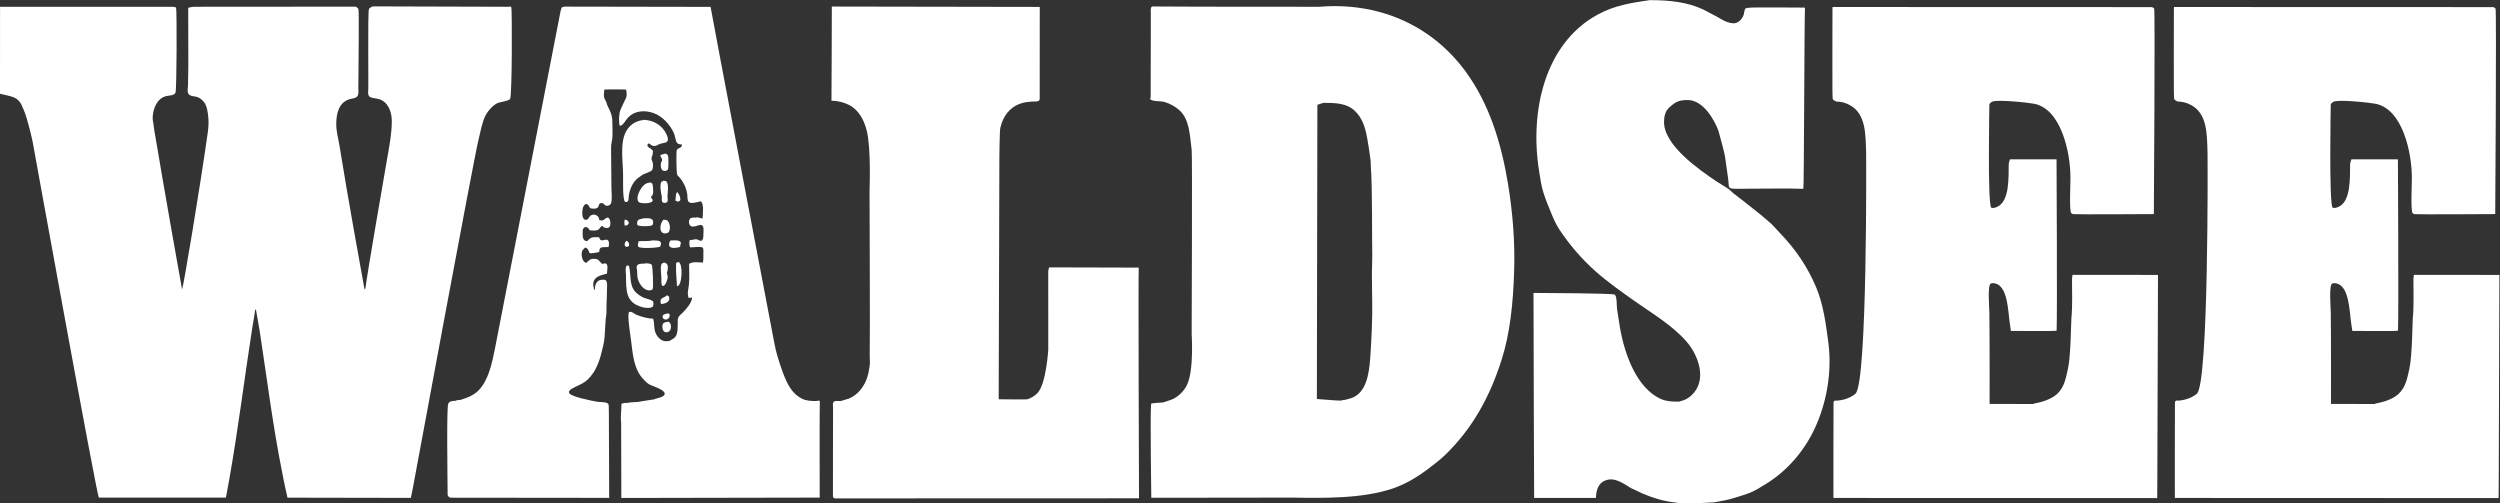
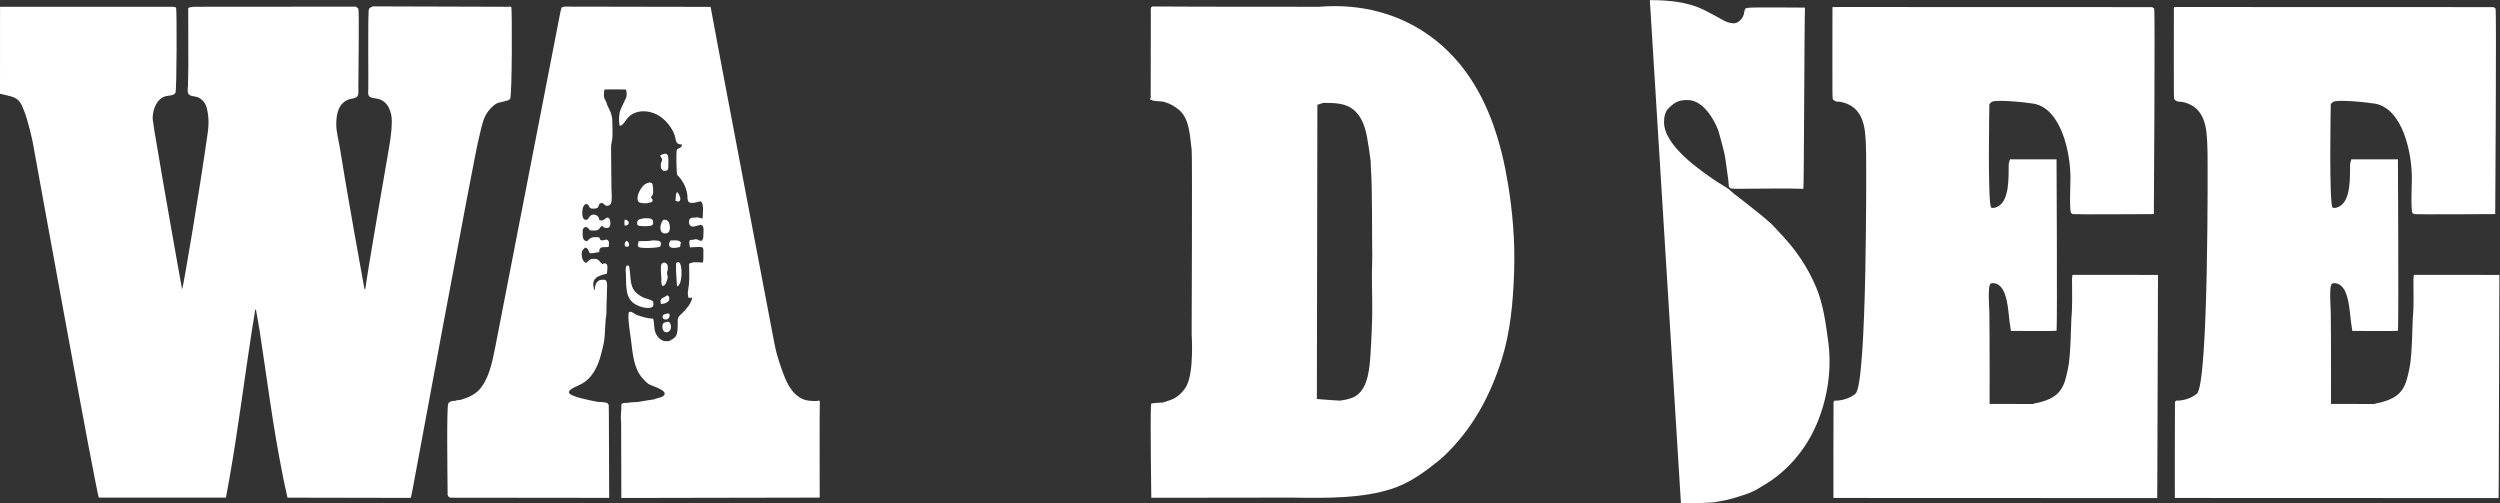
<svg xmlns="http://www.w3.org/2000/svg" viewBox="0 0 1828.6 368.187" height="368.187" width="1828.6" xml:space="preserve" id="svg2" version="1.1">
  <rect x="0" y="0" width="1828.6" height="368.187" fill="#333333" stroke="none" />
  <defs id="defs6" />
  <g transform="matrix(1.333,0,0,-1.333,0,368.187)" id="g10">
    <g transform="scale(0.1)" id="g12">
-       <path id="path14" style="fill:#ffffff;fill-opacity:1;fill-rule:nonzero;stroke:none" d="m 9052.96,2761.41 c 107.68,-0.2 206.74,-10.52 293.08,-51.65 22.8,-11.89 45.67,-23.87 68.48,-35.76 31.39,-17.03 54.79,-35.45 93.09,-39.66 28.53,-3.09 51.23,22.21 59.94,45.47 2.85,7.63 3.69,28.51 9.61,34.35 3.87,3.93 10.25,5.02 16.41,5.02 9.86,3.98 273.51,1.15 301.31,1.25 3.18,0.36 6.97,2.36 6.97,-1.79 0.8,0 1.61,-0.01 2.36,-0.01 -3.42,-50.83 -5.06,-990.25 -8.83,-990.24 0,-0.82 0,-1.63 0,-2.37 -103,3.44 -207.79,0.36 -313.02,0.54 -17.06,0.03 -79.98,-2.97 -89.3,3.79 -3.93,2.82 -5.68,6.46 -6.58,10.9 -1.31,13.34 -2.54,26.68 -3.85,40.02 -4.61,33.21 -9.22,66.42 -13.91,99.63 -3.2,28.83 -10.88,58.49 -18.16,85.62 -6.99,25.8 -13.99,51.61 -21.06,77.4 -23.96,65.4 -85.66,169.12 -168.8,169.26 -50.84,0.09 -70.06,-11.95 -103.46,-43.32 -19.9,-18.57 -26.41,-48.57 -26.45,-77.02 -0.23,-129.17 192.75,-261.64 287.64,-326.05 21.6,-14.64 45.66,-26.98 66.78,-42.14 9.68,-8.46 19.37,-17.01 28.98,-25.47 17.03,-13.07 34.12,-26.14 51.15,-39.21 52.91,-42.19 106.78,-82.96 157.7,-129.36 14.41,-15.52 28.91,-31.11 43.34,-46.63 86.99,-90.11 152.99,-188.12 199.71,-299.51 38.61,-92.17 52.31,-195.282 66.21,-300.388 22.3,-169.734 -12,-341.453 -76.9,-478.066 C 9898.2,285.84 9807.16,179.285 9691.87,107.832 9663,90.019 9633.86,71.25 9602.57,58.406 9579.27,48.965 9556.52,42.852 9532.41,34.812 9503.2,25.156 9470.58,16.992 9439.45,12.012 9428.33,9.871 9417.28,7.754 9406.16,5.691 9345.91,2.977 9284.54,-2.09 9223.63,0 c -11.12,1.727 -22.15,3.379 -33.27,5.098 -62.89,7.16 -119.78,24.441 -174.51,47.586 -22.44,10.492 -44.81,20.988 -67.22,31.543 -30.43,18.734 -60.79,40.414 -97.31,46.562 -16.07,2.766 -31.64,-0.906 -44.84,-6.004 -36.12,-13.652 -49.12,-55.676 -49.19,-95.097 -41.94,0.078 -339.2,0 -339.2,0 0,0 -3.47,848.496 -3.47,1125.033 53.52,-0.09 435.59,-2.02 444.92,-9.07 1.04,-0.96 2.15,-2.01 3.17,-2.97 10.13,-13.06 7.93,-55.38 9.96,-74.05 5.64,-36.33 11.29,-72.646 16.93,-108.974 24.81,-136.902 88.94,-327.769 225.65,-387.664 28.73,-12.566 61.7,-13.808 97.5,-13.867 8.61,2.645 17.2,5.215 25.71,7.871 15.58,5.383 29.75,14.934 42.21,26.16 89.97,81.809 39.22,220.91 -26.65,295.879 -79.75,90.625 -186.57,152.985 -281.23,219.695 -73.79,52.07 -149.3,105.04 -218.04,165.86 -76.87,68.09 -143.43,146.61 -197.75,228.44 -17.38,26.19 -31.54,57.19 -43.28,85.97 -15.64,38.33 -32.03,76.68 -44.49,116.5 -11.78,37.59 -17.13,76.28 -23.57,116.38 -53.52,329.71 30.11,701.06 318.3,859.59 94.68,52.32 186.63,65.94 289,80.94" />
-       <path id="path16" style="fill:#ffffff;fill-opacity:1;fill-rule:nonzero;stroke:none" d="m 4564.37,2726.08 c 0,0 -1.22,-516.51 -1.91,-516.49 33.05,-0.5 65.96,-8.55 92.84,-21.57 56.13,-27.07 85.15,-83.22 100.17,-140.61 25.25,-96.82 15.9,-328.97 15.9,-328.97 0,0 3.2,-833.549 1,-901.206 -0.7,-18.828 2.45,-38.027 0.27,-56.699 -3.53,-29.414 -8.93,-58.738 -19.64,-84.805 -18.53,-44.878 -51.2,-82.769 -96.36,-101.289 -14.76,-4.351 -29.59,-8.699 -44.42,-13.035 -11.63,0.02 -35.34,3.391 -40.11,-8.086 -3.49,-8.136 -0.99,-18.449 -1.01,-27.422 0.26,-25.339 -1.14,-449.668 -0.57,-459.968 0.06,-9.496 0.04,-18.977 0.02,-28.457 0,-2.824 3.03,-6.387 3.03,-6.387 l 6.81,-3.789 c 0,0 1591.08,0.719 1669.57,0.586 -0.39,35.496 -4.43,1222.937 -1.58,1265.767 -7.86,0.01 -491.87,1.34 -491.87,1.34 0,0 -4.54,-16.84 -4.62,-21.8 0.03,-22.15 0.18,-429.206 0.18,-429.206 0,0 -11.05,-190.73 -60.34,-239.921 -16.26,-16.133 -34.35,-26.844 -55.64,-33.184 -6.89,-1.399 -156.09,0.305 -156.09,0.305 l 3.73,1318.966 c 0,0 0.94,152.29 5.2,170.44 14.7,63.48 50.21,113.14 113.24,134 18.91,6.34 39.88,8.75 61.09,10.35 11.11,0.86 26.89,-1.76 36.02,3.49 3.85,2.29 5.05,7.18 5.72,11.18 0.46,52.09 0.34,504.49 0.34,504.49 l -1140.97,1.98" />
+       <path id="path14" style="fill:#ffffff;fill-opacity:1;fill-rule:nonzero;stroke:none" d="m 9052.96,2761.41 c 107.68,-0.2 206.74,-10.52 293.08,-51.65 22.8,-11.89 45.67,-23.87 68.48,-35.76 31.39,-17.03 54.79,-35.45 93.09,-39.66 28.53,-3.09 51.23,22.21 59.94,45.47 2.85,7.63 3.69,28.51 9.61,34.35 3.87,3.93 10.25,5.02 16.41,5.02 9.86,3.98 273.51,1.15 301.31,1.25 3.18,0.36 6.97,2.36 6.97,-1.79 0.8,0 1.61,-0.01 2.36,-0.01 -3.42,-50.83 -5.06,-990.25 -8.83,-990.24 0,-0.82 0,-1.63 0,-2.37 -103,3.44 -207.79,0.36 -313.02,0.54 -17.06,0.03 -79.98,-2.97 -89.3,3.79 -3.93,2.82 -5.68,6.46 -6.58,10.9 -1.31,13.34 -2.54,26.68 -3.85,40.02 -4.61,33.21 -9.22,66.42 -13.91,99.63 -3.2,28.83 -10.88,58.49 -18.16,85.62 -6.99,25.8 -13.99,51.61 -21.06,77.4 -23.96,65.4 -85.66,169.12 -168.8,169.26 -50.84,0.09 -70.06,-11.95 -103.46,-43.32 -19.9,-18.57 -26.41,-48.57 -26.45,-77.02 -0.23,-129.17 192.75,-261.64 287.64,-326.05 21.6,-14.64 45.66,-26.98 66.78,-42.14 9.68,-8.46 19.37,-17.01 28.98,-25.47 17.03,-13.07 34.12,-26.14 51.15,-39.21 52.91,-42.19 106.78,-82.96 157.7,-129.36 14.41,-15.52 28.91,-31.11 43.34,-46.63 86.99,-90.11 152.99,-188.12 199.71,-299.51 38.61,-92.17 52.31,-195.282 66.21,-300.388 22.3,-169.734 -12,-341.453 -76.9,-478.066 C 9898.2,285.84 9807.16,179.285 9691.87,107.832 9663,90.019 9633.86,71.25 9602.57,58.406 9579.27,48.965 9556.52,42.852 9532.41,34.812 9503.2,25.156 9470.58,16.992 9439.45,12.012 9428.33,9.871 9417.28,7.754 9406.16,5.691 9345.91,2.977 9284.54,-2.09 9223.63,0 " />
      <path id="path18" style="fill:#ffffff;fill-opacity:1;fill-rule:nonzero;stroke:none" d="m 10056,2723.62 1752.3,-0.57 c 0,0 9.3,-4.12 12,-8.27 5.8,-9.27 -1.8,-1127.43 -1.8,-1127.43 0,0 -424.2,-2.6 -441.2,-0.35 -4.5,0.6 -9,2.24 -12.1,5.65 -11.2,12.39 -4.3,158.52 -4.2,192.46 0.3,140.28 -50.9,377.8 -198.6,407.56 -28.9,5.83 -216.7,26.98 -235.4,8.93 -3.1,-2.96 -10.9,-10.37 -10.9,-10.37 0,0 -10.3,-542.63 9.8,-568.25 10,-4.83 23,-0.18 31.8,3.58 70.3,30.49 63.2,160.99 64.5,235.03 0.1,6.22 7,26.07 7,26.07 l 255.4,0.21 c 0,0 4.5,-855.86 0.4,-940.155 -0.2,-3.809 -250.8,-1.36 -250.8,-1.36 0,0 -5.8,38.176 -7.5,51.887 -7.8,58.858 -10.9,177.728 -67.3,204.508 -9.6,4.6 -24.6,8.12 -35.4,3.55 -18.9,-7.91 -8.3,-132.28 -8,-157.91 2,-142.874 1.3,-502.745 1.3,-502.745 0,0 229.8,-0.391 242.3,-0.411 0,0.821 0,1.563 0,2.371 43.6,6.965 96.9,23.418 129,53.458 39.6,37.207 47.2,87.074 58.9,138.625 15.6,69.035 16.7,257.597 18.7,277.172 6.6,68.75 3.2,141.66 3.3,213.32 0,4.67 2.4,23.73 2.4,23.73 l 469.4,-0.36 -3.7,-1138.726 -0.6,-85.832 -1776.6,0.695 c 0,0 -0.5,492.414 0.6,524.636 0.1,3.489 1.5,7.055 5.5,7.043 0,0.813 0,1.555 0,2.371 4.7,-0.008 9.5,-0.261 14.2,-0.027 18.5,0.906 39.6,7.043 40.3,7.043 6.1,2.066 12.2,4.059 18.3,6.121 14.6,6.055 30.7,14.539 42.5,25.496 64.8,60.805 58.8,1289.849 57.9,1322.309 -2.9,99.53 -0.4,214.76 -91.6,261.75 -22.6,11.68 -44.5,18.24 -71.7,18.29 -9.4,5.87 -18.8,5.89 -20.5,19.15 -0.3,13.42 -1,40.17 -1,40.17 0,0 -0.6,378.94 0.2,452.36 l 0.9,7.22" />
      <path id="path20" style="fill:#ffffff;fill-opacity:1;fill-rule:nonzero;stroke:none" d="m 11929.3,2723.62 1752.3,-0.57 c 0,0 9.3,-4.12 11.9,-8.27 5.9,-9.27 -1.8,-1127.43 -1.8,-1127.43 0,0 -424.1,-2.6 -441.1,-0.35 -4.6,0.6 -9,2.24 -12.2,5.65 -11.1,12.39 -4.2,158.52 -4.1,192.46 0.2,140.28 -51,377.8 -198.7,407.56 -28.9,5.83 -216.7,26.98 -235.3,8.93 -3.1,-2.96 -11,-10.37 -11,-10.37 0,0 -10.3,-542.63 9.9,-568.25 9.9,-4.83 23,-0.18 31.8,3.58 70.2,30.49 63.1,160.99 64.4,235.03 0.1,6.22 7,26.07 7,26.07 l 255.4,0.21 c 0,0 4.5,-855.86 0.4,-940.155 -0.2,-3.809 -250.8,-1.36 -250.8,-1.36 0,0 -5.7,38.176 -7.5,51.887 -7.7,58.858 -10.9,177.728 -67.2,204.508 -9.6,4.6 -24.7,8.12 -35.4,3.55 -18.9,-7.91 -8.4,-132.28 -8,-157.91 2,-142.874 1.2,-502.745 1.2,-502.745 0,0 229.9,-0.391 242.4,-0.411 0,0.821 0,1.563 0,2.371 43.6,6.965 96.8,23.418 128.9,53.458 39.7,37.207 47.3,87.074 59,138.625 15.5,69.035 16.7,257.597 18.6,277.172 6.7,68.75 3.2,141.66 3.4,213.32 0,4.67 2.4,23.73 2.4,23.73 l 469.3,-0.36 -3.6,-1138.726 -0.7,-85.832 -1776.5,0.695 c 0,0 -0.5,492.414 0.6,524.636 0,3.489 1.4,7.055 5.4,7.043 0,0.813 0,1.555 0,2.371 4.7,-0.008 9.5,-0.261 14.2,-0.027 18.5,0.906 39.6,7.043 40.4,7.043 6,2.066 12.1,4.059 18.2,6.121 14.6,6.055 30.7,14.539 42.5,25.496 64.8,60.805 58.9,1289.849 58,1322.309 -3,99.53 -0.5,214.76 -91.7,261.75 -22.6,11.68 -44.4,18.24 -71.6,18.29 -9.4,5.87 -18.8,5.89 -20.5,19.15 -0.4,13.42 -1,40.17 -1,40.17 0,0 -0.7,378.94 0.2,452.36 l 0.9,7.22" />
      <path id="path22" style="fill:#ffffff;fill-opacity:1;fill-rule:nonzero;stroke:none" d="m 3081.7,2721.1 c -1.86,-8.67 -3.81,-11.59 -5.75,-20.18 -4.86,-25.78 -345.55,-1779.709 -359.6,-1849.416 -16,-78.984 -34.85,-176.32 -92.22,-233.574 -18.57,-18.418 -44.6,-31.934 -68.18,-40.34 -10.16,-3.391 -20.4,-6.781 -30.56,-10.168 -8.74,0.012 -19.19,-0.859 -26.09,-4.707 -15.55,0.027 -34.31,-1.797 -39.89,-16.602 -9.02,-23.554 -4.23,-368.015 -3.2,-499.922 0.6,-1.633 1.11,-3.195 1.63,-4.824 2.51,-4.519 11.69,-10.254 11.69,-10.254 l 873.13,-0.93 c 0,0 -1.71,416.574 -1.64,457.55 -0.19,15.789 -0.47,31.641 -0.66,47.43 -0.65,5.039 -1.68,10.742 -6.13,13.574 -15.09,9.582 -41.41,5.559 -59.19,9.153 -24.82,5 -151.13,27.304 -153.01,50.949 -0.88,10.074 12.48,18.426 19.6,22.422 22.62,12.781 46.94,20.504 68.31,35.957 47.5,34.605 73.98,95.398 87.7,148.511 7.99,31.106 17.16,63.555 19.89,96.594 2.57,32.305 3.15,63.809 5.87,97.146 1.35,9.48 2.63,19.05 3.98,28.53 0.33,20.52 0.67,41.04 1,61.57 1.74,22.37 1.35,47.5 2.12,71.14 0.48,15.19 2.8,34.9 -2.95,48.56 -2.88,6.66 -8.96,7.41 -16.14,7.86 -36.09,2.37 -47.4,-23.92 -47.46,-56.3 -0.74,0 -1.55,0 -2.37,0 0.01,3.19 0.75,2.37 -2.36,2.38 0.02,10.15 -4.86,19.49 -4.1,30.83 2.67,42.17 42.92,46.84 75.39,56.79 0.04,21.63 13.82,63.93 -21.24,54.57 0,-0.81 -0.01,-1.55 -0.01,-2.36 -1.56,0 -3.19,0 -4.74,0.01 0.01,3.84 -5.77,5.86 -8.29,8.38 -10.87,10.91 -11.97,18.62 -29.68,20.05 -4.67,0.01 -9.41,0.1 -14.15,0.11 -15.86,0.03 -24.33,-13.15 -35.61,-21.29 -0.01,-4.97 -7.41,3.14 -9.63,4.69 -14.73,10.19 -20.21,47.99 -10.78,63.67 4.53,4.89 8.99,9.77 13.44,14.66 13.93,-0.03 21.9,-17.23 23.66,-28.51 0.82,0 1.56,0 2.38,0 -0.02,-7.33 46.68,2.96 52.18,4.66 0.07,38.17 29.38,21.36 52.22,28.36 0.02,11.05 4.04,22.52 -1.57,32.31 -12.2,21 -43.24,-16.74 -50.51,19.96 -35.2,0.06 -41.79,5.04 -66.44,-21.23 -24.68,0.04 -25,26.34 -24.6,45.17 0.09,9.03 -0.63,18.67 4.49,25.12 12.41,15.83 28.69,1.94 34.44,-11.03 15.49,-0.03 35.12,-4.36 48.25,4.51 7.05,4.88 7.73,13.02 15.82,16.72 0,4 3.78,2.36 7.11,2.36 -0.01,-8.53 23.69,-13.53 31.56,-9.25 13.57,7.61 11.99,31.77 7.26,44.23 -9.88,25.8 -27.57,0.5 -37.8,-3.34 -6.59,-2.43 -14,-0.13 -19.93,1.59 0.04,23.41 -27.8,38.51 -47.98,23.8 -9.49,-6.8 -9.59,-21.33 -23.75,-22.79 -25.72,-2.48 -22.45,43.61 -19.53,60.66 1.65,9.92 11.09,31.25 25.31,24.63 8.29,-3.79 9.75,-16.1 17.08,-21 4.59,-3.05 13.93,-3.21 20.45,-3.08 3.11,0.29 6.15,0.58 9.26,0.88 3.12,1.33 6.16,2.65 9.28,3.98 8.38,6.58 5.88,21.04 16.12,24.72 16.61,6.05 18.66,-8.92 30.58,-12.94 11.48,-3.8 24.68,3.28 27.97,14.03 7,23.78 1.87,55.58 1.91,82.48 0.14,74.25 -2.11,146.5 -1.97,222.91 0.02,17.26 4.49,30.3 6.3,45.19 2.71,23.78 1.42,47.13 1.09,71.07 -0.28,13.34 -0.62,26.75 -0.97,40.16 -4.39,33.44 -14.81,48.28 -27.51,76.01 -1.69,5.41 -3.46,10.9 -5.16,16.39 -4.5,10.24 -10.57,17.21 -12.48,28.92 -2.05,12.45 0.5,25.79 1.33,37.72 0.82,0 1.56,-0.01 2.38,-0.01 0,3.19 -0.96,2.45 2.37,2.45 37.79,0.52 76.7,0.98 113.83,-0.27 -0.01,-0.82 -0.01,-1.56 -0.01,-2.38 3.64,-0.01 3.98,-16.83 4.19,-21.35 1,-23.49 -7.61,-28.15 -14.53,-45.77 -6.11,-15.26 -14.72,-29.02 -20.01,-44.5 -8.2,-23.41 -9.59,-61.12 -3.19,-85.15 17.78,-0.03 33.41,32.78 45.06,45.05 34.89,37.22 88.63,42.31 137.66,25.85 51.63,-17.28 94.45,-65.01 115.71,-114.17 5.97,-13.8 7.04,-39.3 16.28,-50.5 6.29,-7.64 16.59,-8.1 26.59,-8.8 -0.04,-23.04 -21.89,-16.33 -28.21,-29.81 -4.02,-8.44 -2.21,-124.35 1.76,-135.09 0.74,-1.49 1.49,-2.9 2.22,-4.3 5.18,-5.65 10.36,-11.21 15.53,-16.78 11.24,-14.99 21.51,-32.27 28.15,-49.55 4.72,-12.46 8.11,-25.73 10.01,-39.74 1.76,-13.27 -1.24,-30.6 8.01,-40.18 11.32,-11.73 51.06,0.29 63.82,3.97 21.25,-7.09 13.13,-73.54 11.83,-94.21 -12.74,0.02 -25.03,9.68 -37.93,4.8 -11.71,0.02 -28.83,1.17 -33.67,-10.24 -3.27,-7.48 -4.18,-16.81 -1.23,-24.97 12.18,-33.66 55.37,4.2 70.69,-7.68 11.1,-8.62 6.83,-37.44 6.58,-52.03 -0.24,-12.45 0.48,-24.01 -9.39,-30.82 0,-0.81 0,-1.55 0,-2.37 -14.46,0.03 -25.92,14.65 -42.68,7.2 -6.3,-0.82 -12.67,-1.54 -18.97,-2.35 -10.68,0.02 -4.59,-34.23 -2.45,-40.3 13.34,-0.03 63.97,5.81 69.66,-1.24 5.7,-7.06 3.74,-22.23 3.72,-32.09 -0.03,-16.59 1.06,-34.98 -2.38,-49.8 -26.31,0.05 -53.34,6.76 -75.89,-6.99 -0.07,-36.68 2.75,-76.18 -0.87,-113.74 -2.79,-28.15 -10.9,-45.41 -1.83,-73.58 6.37,0.73 12.67,1.54 18.97,2.34 -0.05,-28.09 -33.24,-65.02 -52.91,-84.69 -7.5,-7.4 -18.93,-16.12 -22.87,-25.45 -4.17,-9.63 -2.71,-22.817 -2.72,-34.372 -0.04,-20.976 -0.45,-40.984 -6.34,-58.769 -0.66,-1.543 -1.41,-3.039 -2.08,-4.59 -10.71,-19.688 -23.01,-20.196 -39.18,-31.426 -8.45,-0.066 -16.97,-0.051 -25.49,-0.027 -29.19,6.582 -49.44,35.945 -54.06,64.414 -3.3,20.242 -2.01,40.918 -7.98,59.08 -31.57,0.05 -62.53,10.63 -89.71,20.24 -11.03,3.95 -26.79,20.64 -39.47,16.81 -0.74,-0.37 -1.48,-0.73 -2.22,-1.1 -12.99,-7.48 7.11,-130.511 9.81,-151.937 9.28,-74.265 14.48,-155.644 62.63,-210.351 11.02,-12.539 23.89,-26.57 38.03,-34.68 16.88,-9.59 82.5,-27.476 84.1,-49.488 1.59,-22.309 -45.4,-24.895 -59.2,-32.949 -7.77,0.008 -83.02,-13.266 -90.13,-14.075 -9.05,0.02 -46.18,-1.621 -52.19,-4.66 -11.49,0.024 -24.3,0.578 -33.2,-4.675 -4.08,0.007 -2.39,-5.918 -2.39,-9.473 -0.58,-31.504 -5.82,-64.246 -1.58,-94.707 -0.34,-26.16 1.04,-413.027 1.04,-413.027 l 1088.46,2.039 c 0,0 -1.2,478.144 0.59,529.875 -0.73,0 -1.55,0 -2.37,0 0.02,4.668 -11.41,1.511 -14.22,0.031 -28.53,0.047 -54.77,0.613 -77.58,11.172 -66.86,31.023 -92.6,100.574 -115.31,164.273 -15.41,43.078 -29.86,89.785 -38.74,135.688 -9.63,48.914 -345.38,1812.614 -351.1,1851.644 -9.48,0.02 -803.13,1.41 -803.13,1.41 0,0 -9.49,-3.18 -14.24,-4.72" />
      <path id="path24" style="fill:#ffffff;fill-opacity:1;fill-rule:nonzero;stroke:none" d="m 944.715,2724.91 c 0,0 19.914,-0.89 21.535,-4.89 4.648,-11.72 3.883,-451.32 -3.488,-467.01 -7.879,-16.59 -38.41,-14.46 -53.828,-18.96 -48.418,-13.91 -69.711,-69.24 -71.274,-117.55 -0.39,-10.67 1.75,-18.82 3.356,-28.61 3.597,-21.94 5.113,-43.21 9.605,-63.97 44.711,-268.64 147.902,-851.51 148.645,-851.51 0,0.81 0.007,1.55 0.007,2.38 7.057,12.43 98.967,562.62 140.897,860.71 3.6,27.27 5.96,60.89 2.16,89.88 -3.58,27.13 -6.36,53.51 -21.73,74.96 -8.51,11.8 -22.2,22.86 -34.86,28.07 -16.29,6.77 -48.16,3.35 -54.21,23.59 -3.75,12.45 -0.76,27.05 -0.08,39.72 0.66,34.75 1.31,69.51 1.97,104.26 0.18,106.34 -0.81,215.87 -0.62,322.51 7.12,4.36 30.97,6.42 30.97,6.42 l 888.84,0.67 c 0,0 10.44,-7.08 13.39,-11.68 5.99,-9.5 0.49,-310.25 0.29,-433.37 -0.02,-14.08 2.39,-33.21 -3.71,-44.31 -7.88,-13.99 -29.67,-13.95 -43.53,-18.08 -60.28,-17.83 -74.84,-79.53 -73.91,-141.27 0.52,-39.8 11.95,-78.42 18.02,-116.37 36.97,-233.7 130.97,-756.55 136.85,-785.09 0.81,0 1.63,-0.01 2.37,-0.01 0,0.81 0,1.55 0,2.37 0.81,0 1.63,0 2.37,0 12.4,97.87 96,577.43 120.72,720.54 11,64.45 24.24,129.94 24.36,199.37 0.09,51.29 -20.49,105.05 -69.9,120.47 -15.48,4.85 -36.89,4.22 -50.36,12.54 -9.04,5.65 -10.35,18.1 -9.29,28.47 2.79,28.75 -3.39,437.97 4.27,453.6 3.5,7.33 20.84,14.38 20.84,14.38 0,0 713.06,-2.1 744.63,-2.23 4.3,1.48 12.97,1.75 15.78,-2.48 4.07,-6.08 4.93,-486.95 -6.96,-503.3 -8.91,-12.14 -50.94,-15.85 -66.21,-21.61 -25.29,-9.29 -56.33,-44.73 -68.08,-68.2 -20.08,-39.91 -26.67,-84.59 -37.95,-129.47 -26.86,-106.51 -360,-1910.104 -362.99,-1925.155 -1.65,-10.957 -9.41,-44.559 -9.41,-44.559 l -676.73,1.25 c 0,0 -24.36,108.574 -28.31,134.441 -51.89,257.473 -84.47,520.676 -124.32,780.402 -6.75,38.782 -13.5,77.55 -20.25,116.39 -1.56,0 -3.12,0.01 -4.75,0.01 -3.54,-35.7 -11.38,-70.157 -16.33,-104.31 -42.26,-272.453 -76.15,-546.804 -124,-818.203 -3.97,-22.156 -19.81,-108.379 -19.81,-108.379 0,0 -687.216,-0.285 -697.126,0.047 -9.914,0.332 -363.508,1952.845 -363.508,1952.845 0,0 -25.722,121.13 -49.199,175.27 -7.523,17.28 -13.941,36.34 -27.699,50.15 -9.766,9.79 -20.863,16.18 -33.391,20.59 C 56.336,2235.1 0,2247.64 0,2247.64 l 0.234,477.27 H 944.715" />
      <path id="path26" style="fill:#ffffff;fill-opacity:1;fill-rule:nonzero;stroke:none" d="m 8274.35,1755.15 c -36.88,223.42 -102.92,437.85 -232.29,614.45 -193.36,263.24 -488.72,381.53 -803.28,355.25 l -652.14,0.54 c 0,0 -173.93,0.82 -260.86,1.2 -14.07,1.43 -11.5,-22.76 -11.01,-38.62 -0.32,-8.67 -0.79,-464.82 -0.79,-464.82 0,0 -6.64,-1.85 -4.79,-3.85 15.01,-16.03 57.56,-10.26 79.33,-16.44 29.19,-8.21 59.39,-24.56 82.48,-44.98 57.64,-51.02 58,-143.87 68.02,-219.84 3.73,-28.61 -0.2,-1010.063 -0.2,-1010.063 0,0 13.51,-198.106 -26.06,-279.043 -17.18,-35.02 -50.58,-66.825 -86.7,-80.614 -14.9,-4.941 -29.88,-9.812 -44.78,-14.746 -14.23,0.02 -63.62,-4.316 -64.44,-6.086 -0.39,-0.957 -0.74,-3.699 -1.04,-8.008 -4.75,-66.277 1.52,-508.445 1.52,-508.445 0,0 748.31,0.125 769.66,0.75 186.9,-3.277 388.75,-5.231 552.25,48.879 73.85,24.531 141.21,65.703 203.24,113.313 28.95,22.261 59,44.519 86.16,70.703 154.93,149.785 248.31,326.297 310.99,523.308 47.38,149.383 63.01,312.462 68.63,483.112 5.49,167.99 -8.46,329.5 -33.9,484.05 M 7527.61,964.188 c -0.2,-26.903 -6.08,-122.489 -7.29,-142.274 -4.96,-76.98 -12.32,-183.242 -75.33,-228.633 -23.36,-16.777 -36.03,-17.195 -62.95,-24.851 -4.53,0.008 -21.5,-2.922 -26.09,-4.707 -20.98,0.039 -130.06,9.058 -130.06,9.058 l 2.75,1614.229 c 0,0 22.78,7.15 32.93,10.76 67.36,-0.12 127.62,-1.63 172.36,-43.79 42.46,-40.02 58.3,-94.59 68.28,-150.79 7.06,-40.1 13.66,-81.98 18.75,-123.78 0.51,-13.42 0.92,-26.76 1.35,-40.1 8.44,-90.57 5.57,-416.26 7.54,-481.47 0.33,-13.49 -1.91,-73.89 -1.95,-92.49 -0.18,-103.45 4.48,-202.54 -0.29,-301.162" />
-       <path id="path28" style="fill:#ffffff;fill-opacity:1;fill-rule:nonzero;stroke:none" d="m 3526.44,2104.7 c 57.58,-0.11 107.48,-29.47 130.07,-78.56 4.58,-9.94 11.44,-24.62 6.83,-36.77 -1.42,-3.55 -4.53,-6.59 -7.87,-8.29 -11.34,-2.79 -22.62,-5.67 -33.96,-8.46 -10.82,-3.54 -18.03,-11.75 -31.29,-11.58 -9.78,0.24 -15.63,3.73 -22.52,9.45 -2.51,2.08 -5.92,2.31 -5.91,6.09 -22.63,-13.08 0.33,-24.53 10.91,-31.96 3.11,-2.16 6.66,-8.39 10.36,-8.39 -0.68,-7.71 -1.36,-15.41 -2.11,-23.12 -1.94,-6.88 -6.25,-13.48 -5.97,-21.85 0.21,-6.82 3.9,-12.83 5.9,-18.91 3.75,-11.64 2.68,-31.42 -1.71,-42.24 -3.79,-9.1 -42.42,-20.75 -53.11,-26.81 -10.08,-7.24 -20.18,-14.55 -30.27,-21.8 -25.75,-24.04 -39.97,-57.21 -44.99,-91.82 -0.84,-8.51 -1.59,-17.04 -2.42,-25.56 -1.87,-8.07 -10.47,-13.47 -18.18,-9.16 -14.28,8.11 -11.05,118.38 -11.01,141.64 0.17,96.34 -29.84,226.52 52,285.36 12.61,9.17 38.65,20.39 55.24,20.36 0.01,0.82 0.01,1.56 0.01,2.38" />
      <path id="path30" style="fill:#ffffff;fill-opacity:1;fill-rule:nonzero;stroke:none" d="m 3651.8,1919.51 c 4.96,-2.08 11.18,-5.65 13.69,-10.92 3.03,-6.45 3.07,-68.55 -0.2,-75.29 -2.53,-5.11 -8.54,-8.13 -14.02,-9.02 -24.47,-3.81 -27.97,23.99 -24.31,42.87 1.2,6.53 6.47,11.7 5.96,19.12 -0.72,9.78 -9.6,13.73 -9.58,23.8 9.19,5.39 18.15,6.04 28.46,9.44" />
-       <path id="path32" style="fill:#ffffff;fill-opacity:1;fill-rule:nonzero;stroke:none" d="m 3637.31,1770.14 c 6.08,-0.16 15.57,0.11 19.49,-4.12 14.86,-16.18 5.82,-62.4 5.78,-83.59 -0.02,-8.23 3.08,-17.28 0.33,-25.2 -2.02,-5.63 -8.39,-8.07 -14.18,-8.57 -5.63,-0.44 -10.81,0.83 -13.84,4.91 -6.06,8.09 -2.12,20.83 -3.8,30.98 -2.42,13.94 -17.64,83.25 6.22,83.22 0,0.81 0,1.55 0,2.37" />
      <path id="path34" style="fill:#ffffff;fill-opacity:1;fill-rule:nonzero;stroke:none" d="m 3559.04,1760.79 c 6.59,-0.38 14.52,-0.03 18.96,-4.7 5.7,-5.95 7.48,-49.08 4.87,-58.63 -1.79,-6.15 -4.53,-8.59 -8.48,-13.55 -1.7,-2.07 -5.64,-6.14 -1.26,-6.14 2.43,-4.53 8.8,-10.1 8.26,-16.25 -1.59,-17.71 -69.17,-19.3 -78.26,-6.46 -19.81,27.83 22.63,103.42 55.91,103.36 0,0.81 0,1.56 0,2.37" />
      <path id="path36" style="fill:#ffffff;fill-opacity:1;fill-rule:nonzero;stroke:none" d="m 3715.46,1708.34 c 9.92,-8.32 29.27,-45.33 8.5,-51.66 -8.96,-2.66 -11.54,4.24 -18.06,4.25 3.58,15.41 -0.47,35.13 9.56,47.41" />
      <path id="path38" style="fill:#ffffff;fill-opacity:1;fill-rule:nonzero;stroke:none" d="m 3530.24,1564.02 c 19.94,-0.04 52.4,5.38 53.55,-19.07 0.21,-6.08 -0.32,-12.97 -3.52,-17.34 -6.61,-8.72 -75.38,-9.13 -81.81,-0.38 -2.81,3.79 -2.88,10.23 -2.13,15.2 2.85,20.01 19.15,15.75 33.91,21.59" />
      <path id="path40" style="fill:#ffffff;fill-opacity:1;fill-rule:nonzero;stroke:none" d="m 3428.25,1557.07 c 29.13,-2.86 29.08,-33.24 -0.05,-33.19 -2.73,9.78 -3.15,23.71 0.05,33.19" />
      <path id="path42" style="fill:#ffffff;fill-opacity:1;fill-rule:nonzero;stroke:none" d="m 3641.68,1556.7 c 8.38,-0.53 16.23,-0.99 22.15,-6.41 13.91,-12.69 19.46,-61.54 -3.82,-67.58 -48.27,-12.36 -42.15,54.25 -18.33,73.99" />
      <path id="path44" style="fill:#ffffff;fill-opacity:1;fill-rule:nonzero;stroke:none" d="m 3579.83,1442.99 c 15.7,-1.51 48.84,3.69 47.02,-18.99 -1.05,-4.66 -2.08,-9.4 -3.21,-14.07 -6.31,-8.58 -110.14,-12.93 -119.83,-2.53 -8.44,9.05 0.11,21.49 0.12,30.98 23.95,2.32 53.14,-1.43 75.9,4.61" />
      <path id="path46" style="fill:#ffffff;fill-opacity:1;fill-rule:nonzero;stroke:none" d="m 3679.43,1442.81 c 14.45,-0.03 31.57,1.65 44.6,-1.71 4.38,-1.12 8.44,-7.87 12.29,-7.87 -1.57,-8.67 -3.14,-17.41 -4.78,-26.08 -16.39,-5.01 -59.46,-13.53 -60.23,12.04 -0.29,9.04 2.92,17.26 8.12,23.62" />
      <path id="path48" style="fill:#ffffff;fill-opacity:1;fill-rule:nonzero;stroke:none" d="m 3437.54,1440.86 c 13.03,-3.57 23.36,-30.42 4.32,-32.91 -20.54,-2.56 -16.34,23.53 -4.32,32.91" />
      <path id="path50" style="fill:#ffffff;fill-opacity:1;fill-rule:nonzero;stroke:none" d="m 3724.28,1324.17 c 23.99,-11.1 19.7,-132.84 -9.72,-132.79 -1.19,39.66 -6.76,77.31 -4.84,116.29 0.16,3.92 -1.53,11.78 2.69,11.77 0,0.83 0,1.57 0,2.38 3.94,0.81 7.94,1.54 11.87,2.35" />
      <path id="path52" style="fill:#ffffff;fill-opacity:1;fill-rule:nonzero;stroke:none" d="m 3641.27,1321.93 c 21.79,-2.11 25.39,-18.79 22.61,-40.2 -1.34,-5.55 -2.69,-11.18 -4.03,-16.74 -0.17,-8.45 4.12,-14.45 4.04,-23.64 -0.25,-11.64 -12.46,-48.74 -25.59,-48.21 -4.14,0.24 -6.07,2.84 -7.09,6.17 -3.39,10.89 -1.96,25.28 -2.09,37.28 -0.33,21.05 -6.8,55.67 0.28,74.99 1.64,4.74 6.69,7.99 11.87,7.98 0,0.82 0,1.56 0,2.37" />
-       <path id="path54" style="fill:#ffffff;fill-opacity:1;fill-rule:nonzero;stroke:none" d="m 3546.41,1317.36 c 9.48,-1.57 24.9,0.03 30.22,-8.94 5.1,-8.69 9.27,-118.22 5.18,-130.22 -1.93,-5.41 -6.54,-7.77 -12.24,-8.8 -34.98,-5.77 -61.45,33.53 -69.26,60.83 -4.12,14.21 -3.21,28.66 -4.36,44.54 -0.88,10.75 -7,24.91 2.57,33.49 11.87,10.79 32.77,4.68 47.89,9.1" />
      <path id="path56" style="fill:#ffffff;fill-opacity:1;fill-rule:nonzero;stroke:none" d="m 3439.68,1305.69 c 3.92,-0.83 7.92,-1.65 11.85,-2.39 11.33,-47.53 0.7,-105.01 33.76,-141.46 12.73,-14.03 28.87,-24.72 45.01,-32.46 10.29,-4.91 49.33,-13.06 53.24,-21.95 0.23,-0.59 0.44,-1.19 0.66,-1.78 2.59,-9.2 2.56,-23.58 -5.97,-28.67 -13.65,-8.05 -42.18,-3.85 -56.25,0.25 -88.59,25.8 -85.96,87.15 -87.14,173.92 -0.27,17.35 -5.93,42.18 4.84,54.54" />
      <path id="path58" style="fill:#ffffff;fill-opacity:1;fill-rule:nonzero;stroke:none" d="m 3659.93,1141.68 c 7.63,-2.38 11.55,-5.95 12.57,-14.39 2.77,-24.32 -26.51,-33 -45.86,-32.97 -9.78,36.91 14.59,29.9 33.29,47.36" />
      <path id="path60" style="fill:#ffffff;fill-opacity:1;fill-rule:nonzero;stroke:none" d="m 3662.13,1042.08 c 4.15,-0.38 11.85,0.06 11.85,-4.76 5.15,-20.91 -17.41,-37.468 -33.77,-23.73 -3.25,2.75 -4.21,5.48 -4.42,9.71 -0.79,15.05 16.1,15.33 26.34,18.78" />
      <path id="path62" style="fill:#ffffff;fill-opacity:1;fill-rule:nonzero;stroke:none" d="m 3666.79,997.012 c 25.33,-9.09 18.41,-68.203 -18.25,-56.731 -14.59,4.621 -18.91,39.375 -7.47,48.918 6.68,5.703 17.49,5.156 25.72,7.813" />
    </g>
  </g>
</svg>